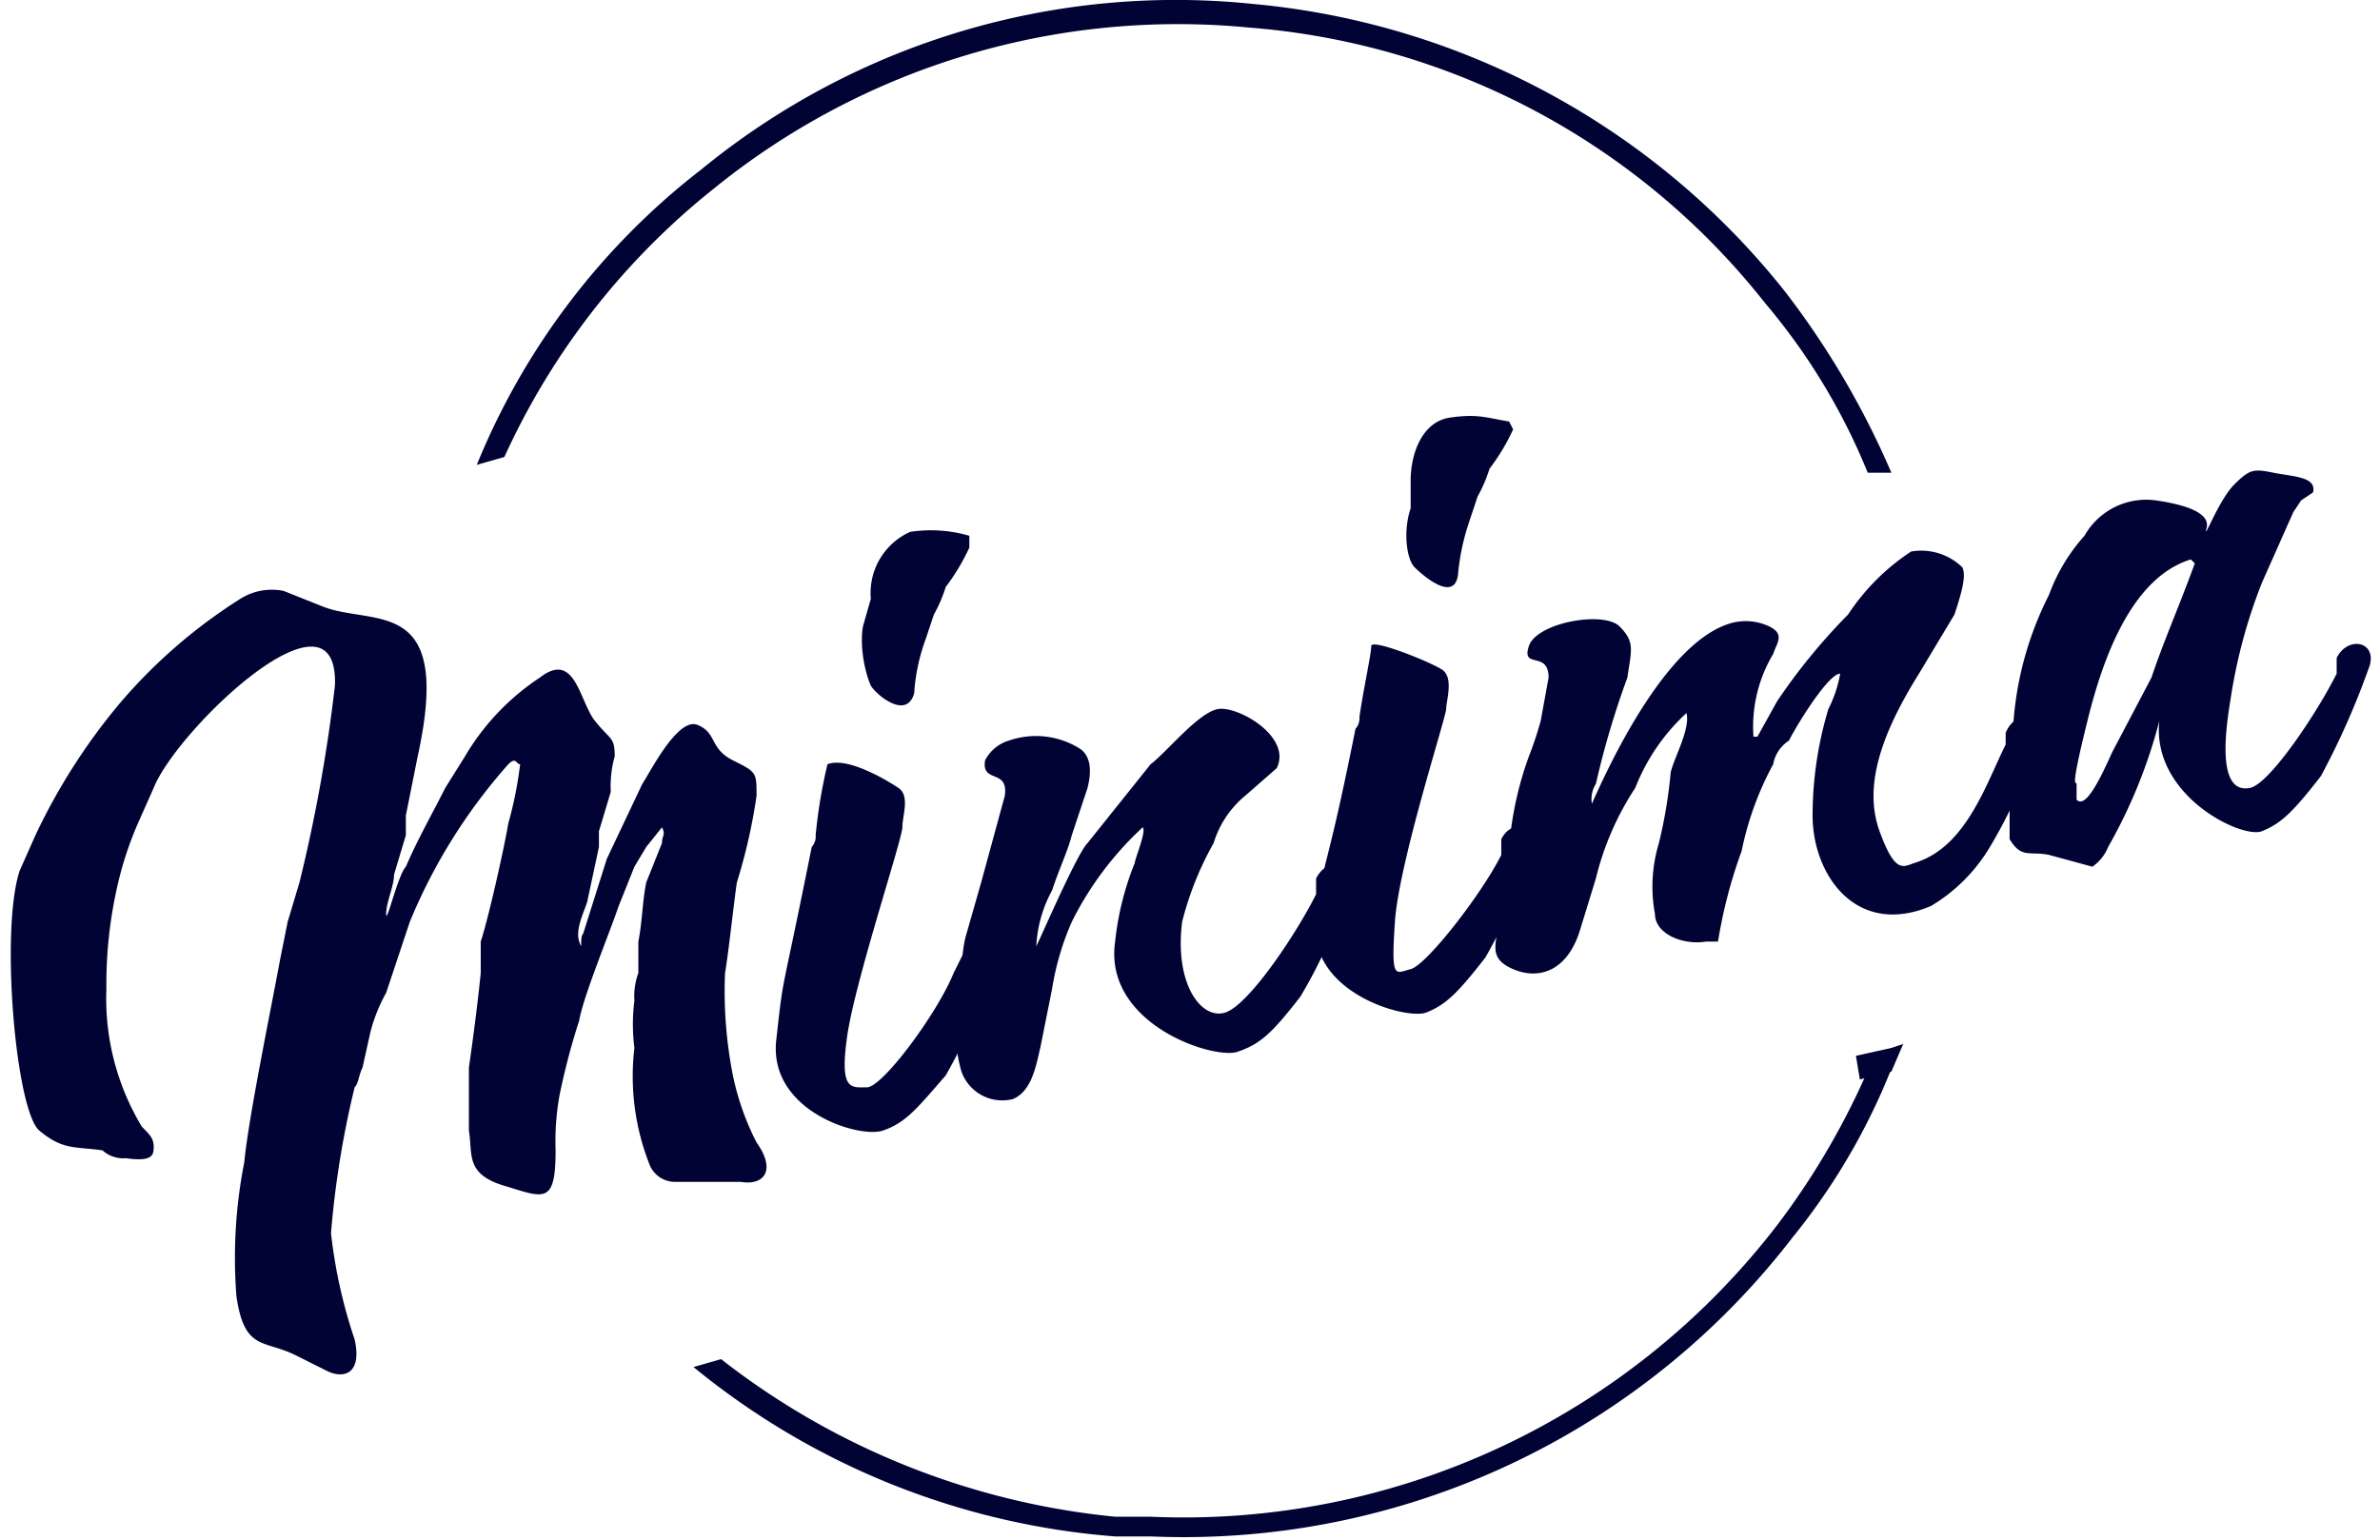
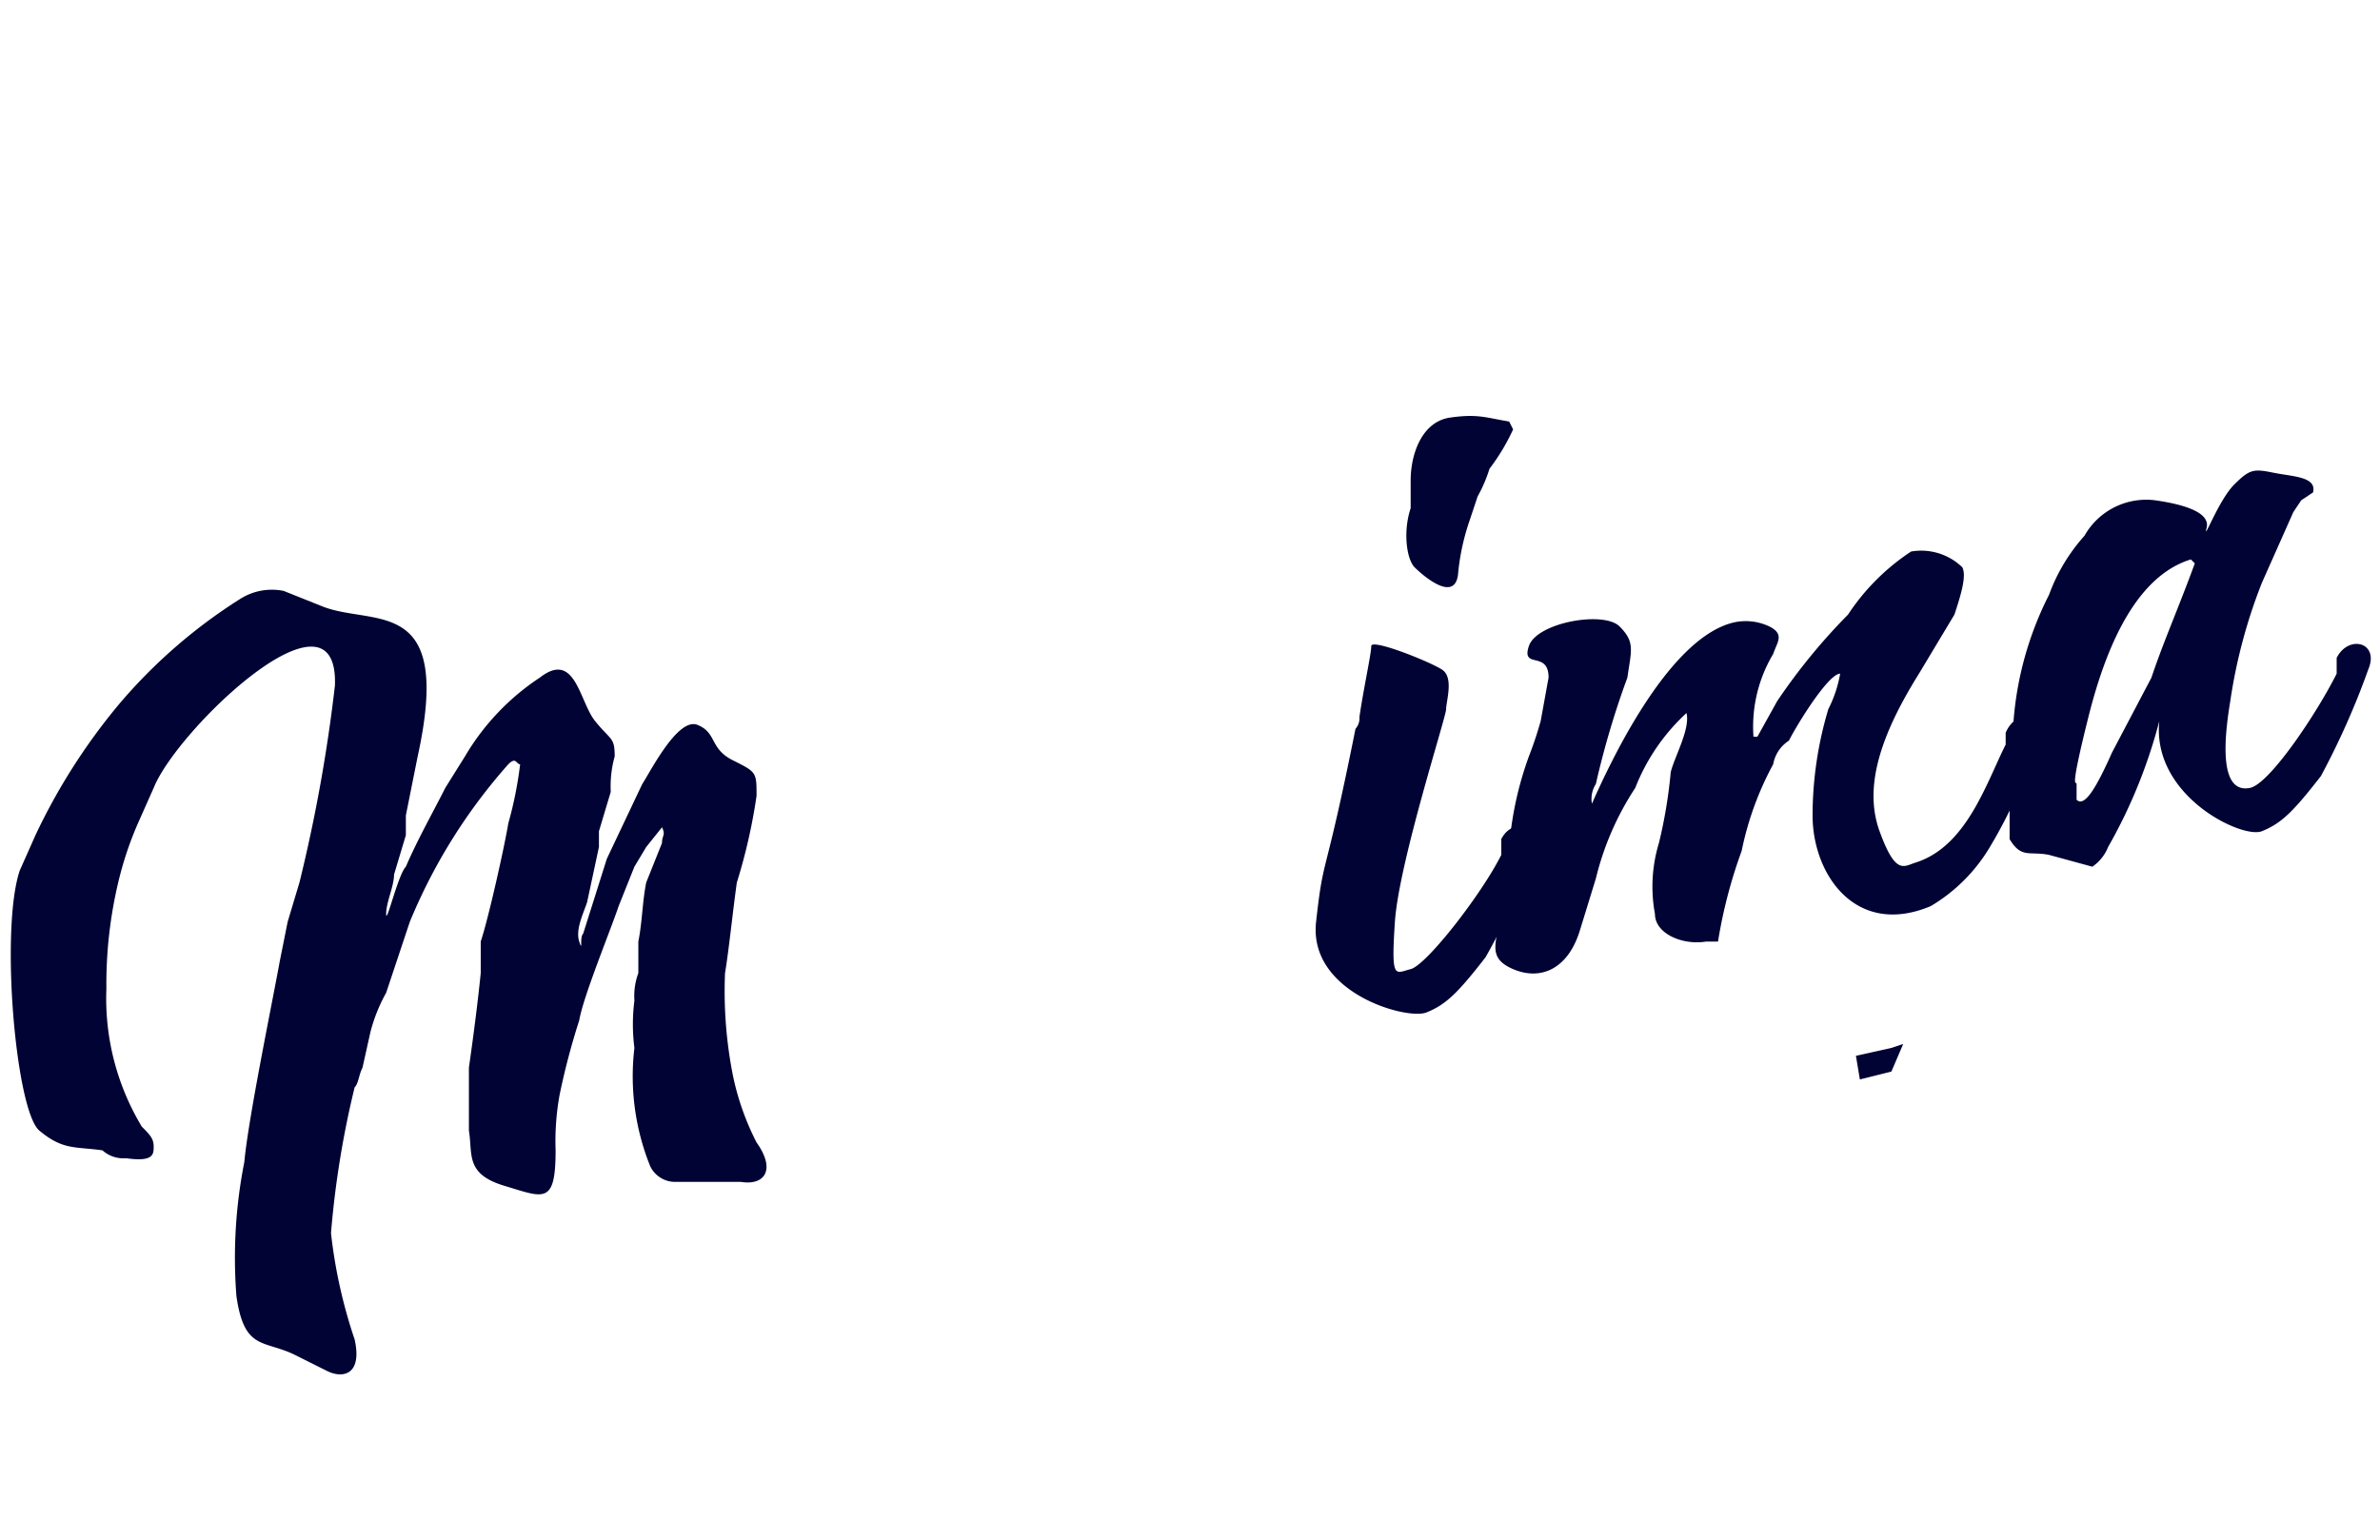
<svg xmlns="http://www.w3.org/2000/svg" viewBox="0 0 60.4 39.1">
  <defs>
    <style>.cls-1{fill:#000333;}</style>
  </defs>
  <g id="Layer_2" data-name="Layer 2">
    <g id="Layer_1-2" data-name="Layer 1">
-       <path class="cls-1" d="M18.1,4.8A18.7,18.7,0,0,1,31.7.7a18.5,18.5,0,0,1,13.1,7A15.9,15.9,0,0,1,47.4,12H48a21.3,21.3,0,0,0-2.7-4.6A19.5,19.5,0,0,0,31.8.1a19,19,0,0,0-14,4.2,18.1,18.1,0,0,0-5.7,7.5l.7-.2A18.5,18.5,0,0,1,18.1,4.8Z" />
-       <path class="cls-1" d="M47.8,26.9l-.2-.2a19.2,19.2,0,0,1-2.5,4.4,19,19,0,0,1-15.9,7.4h-.9a19.3,19.3,0,0,1-10-4l-.7.2A19.2,19.2,0,0,0,28.3,39h.9a19.5,19.5,0,0,0,16.3-7.6,16.4,16.4,0,0,0,2.7-4.8Z" />
      <polygon class="cls-1" points="47.2 27.4 47.1 26.8 48 26.6 48.3 26.5 48 27.2 48 27.2 47.2 27.4" />
      <path class="cls-1" d="M10.3,22c.3-.7.7-1.4,1-2l.5-.8a6.1,6.1,0,0,1,1.9-2c.9-.7,1,.6,1.4,1.1s.5.4.5.9a2.8,2.8,0,0,0-.1.9l-.3,1v.4l-.3,1.4c-.1.3-.3.7-.2,1s0-.1.1-.2l.6-1.9.9-1.9c.2-.3.9-1.7,1.4-1.5s.3.6.9.9.6.3.6.9a14.2,14.2,0,0,1-.5,2.2c-.1.7-.2,1.7-.3,2.3a11,11,0,0,0,.2,2.6,6.7,6.7,0,0,0,.6,1.7c.5.7.2,1.1-.4,1H17.1a.7.7,0,0,1-.6-.4,6.1,6.1,0,0,1-.4-3,4.7,4.7,0,0,1,0-1.2,1.7,1.7,0,0,1,.1-.7v-.8c.1-.5.1-1,.2-1.5l.4-1c0-.2.1-.2,0-.4l-.4.5-.3.5L15.7,23c-.2.6-.9,2.3-1,2.9a18,18,0,0,0-.5,1.9,6.6,6.6,0,0,0-.1,1.4c0,1.4-.3,1.2-1.3.9s-.8-.8-.9-1.4V27.1q.2-1.4.3-2.4v-.8c.2-.6.6-2.4.7-3a9.9,9.9,0,0,0,.3-1.5c-.1,0-.1-.2-.3,0a14.1,14.1,0,0,0-2.5,4l-.3.9-.3.9a4.2,4.2,0,0,0-.4,1l-.2.9c-.1.2-.1.4-.2.5a23.8,23.8,0,0,0-.6,3.7A12.8,12.8,0,0,0,9,34c.2.9-.3,1-.7.8l-.8-.4c-.8-.4-1.3-.1-1.5-1.5a12.5,12.5,0,0,1,.2-3.4c.1-1.1.7-4,.9-5.1l.2-1,.3-1a40.1,40.1,0,0,0,.9-5c.1-2.8-4,1.1-4.6,2.6l-.4.9A8.8,8.8,0,0,0,3,22.4a11.2,11.2,0,0,0-.3,2.7,6.3,6.3,0,0,0,.9,3.5c.2.2.3.3.3.5s0,.4-.7.3a.8.8,0,0,1-.6-.2c-.7-.1-1,0-1.6-.5S0,23.6.5,22.1l.4-.9A15.5,15.5,0,0,1,3,17.9a13.4,13.4,0,0,1,3.1-2.7A1.5,1.5,0,0,1,7.2,15l1,.4c1.3.5,3.3-.3,2.4,3.8l-.3,1.5v.5l-.3,1c0,.3-.2.7-.2,1S10.1,22.2,10.3,22Z" />
-       <path class="cls-1" d="M20.6,21.5a.4.4,0,0,0,.1-.3,13,13,0,0,1,.3-1.8c.5-.2,1.5.4,1.8.6s.1.7.1,1-1.2,3.9-1.4,5.3.1,1.3.5,1.3,1.8-1.9,2.2-2.9l.2-.4c.3-.6,1.1-.4.8.3A15.1,15.1,0,0,1,24,27.3c-.7.8-1,1.2-1.6,1.4s-2.9-.5-2.7-2.3S19.8,25.5,20.6,21.5Zm4-7.6h0a5.3,5.3,0,0,1-.6,1,3.6,3.6,0,0,1-.3.7l-.2.6a4.9,4.9,0,0,0-.3,1.4c-.2.7-1,0-1.1-.2s-.3-.9-.2-1.5l.2-.7a1.7,1.7,0,0,1,1-1.7,3.5,3.5,0,0,1,1.5.1Z" />
-       <path class="cls-1" d="M28.8,21.9c0-.1.3-.8.2-.9a8.3,8.3,0,0,0-1.8,2.4,6.9,6.9,0,0,0-.5,1.7l-.3,1.5c-.1.4-.2,1.1-.7,1.3a1.1,1.1,0,0,1-1.3-.7,3.7,3.7,0,0,1-.1-1.6c.1-.8.1-1.4.2-1.8l.4-1.4.6-2.2c.1-.7-.6-.3-.5-.9a1,1,0,0,1,.6-.5,2.1,2.1,0,0,1,1.8.2c.3.2.3.6.2,1l-.4,1.2c-.1.4-.3.8-.5,1.4a3.3,3.3,0,0,0-.4,1.4c-.1.3,1-2.3,1.3-2.6l1.6-2c.4-.3,1.2-1.3,1.7-1.4s1.9.7,1.5,1.5l-.8.7a2.5,2.5,0,0,0-.8,1.2,8.1,8.1,0,0,0-.8,2c-.2,1.6.5,2.5,1.1,2.3s1.8-2,2.3-3v-.4c.3-.6,1-.4.8.3a12.2,12.2,0,0,1-1.2,2.7c-.7.9-1,1.2-1.6,1.4s-3.4-.7-3.1-2.8A7.4,7.4,0,0,1,28.8,21.9Z" />
      <path class="cls-1" d="M34.4,18.5a.4.4,0,0,0,.1-.3c.1-.7.3-1.6.3-1.8s1.5.4,1.8.6.1.8.1,1-1.2,3.9-1.3,5.4,0,1.3.4,1.2,1.8-1.9,2.3-2.9v-.4c.3-.6,1.1-.3.8.3a15.1,15.1,0,0,1-1.2,2.7c-.7.9-1,1.2-1.5,1.4s-3-.5-2.8-2.3S33.6,22.5,34.4,18.5Zm4-7.6h0a5.3,5.3,0,0,1-.6,1,3.6,3.6,0,0,1-.3.7l-.2.6a5.8,5.8,0,0,0-.3,1.4c-.1.7-.9,0-1.1-.2s-.3-.9-.1-1.5v-.7c0-.7.3-1.5,1-1.6s.9,0,1.5.1Z" />
      <path class="cls-1" d="M48.6,21.9c1.3-.4,1.8-2,2.3-3v-.3c.3-.7,1.1-.4.8.2a12.2,12.2,0,0,1-1.2,2.7A4.3,4.3,0,0,1,49,23c-1.9.8-3-.8-3-2.3a9.4,9.4,0,0,1,.4-2.7,3.2,3.2,0,0,0,.3-.9c-.3,0-1.1,1.3-1.3,1.7a.9.9,0,0,0-.4.6,7.9,7.9,0,0,0-.8,2.2,12.4,12.4,0,0,0-.6,2.3h-.3c-.6.1-1.3-.2-1.3-.7a3.8,3.8,0,0,1,.1-1.8,12.3,12.3,0,0,0,.3-1.8c.1-.4.5-1.1.4-1.5A5.1,5.1,0,0,0,41.5,20a7.3,7.3,0,0,0-1,2.3l-.4,1.3c-.3,1-1,1.3-1.7,1s-.4-.7-.3-1.5l.2-1.6a8.7,8.7,0,0,1,.5-2.3,9.2,9.2,0,0,0,.3-.9l.2-1.1c0-.7-.7-.2-.5-.8s1.9-.9,2.3-.5.3.6.2,1.3a21.9,21.9,0,0,0-.8,2.7.7.7,0,0,0-.1.5c.4-.9,1.9-4.2,3.6-4.6a1.4,1.4,0,0,1,.9.1c.4.2.2.4.1.7a3.6,3.6,0,0,0-.5,2.1h.1l.5-.9a15.2,15.2,0,0,1,1.8-2.2A5.6,5.6,0,0,1,48.5,14a1.5,1.5,0,0,1,1.3.4c.1.2,0,.6-.2,1.2l-.9,1.5c-1,1.6-1.4,2.9-1,4S48.3,22,48.6,21.9Z" />
      <path class="cls-1" d="M53.5,21.5a1.1,1.1,0,0,1-.4.5L52,21.7c-.5-.1-.7.1-1-.4V19.5a6.8,6.8,0,0,1,.1-1.2,8.5,8.5,0,0,1,.9-3.2,4.6,4.6,0,0,1,.9-1.5,1.8,1.8,0,0,1,1.8-.9c.7.1,1.4.3,1.3.7s.3-.7.7-1.1.5-.4,1-.3,1.1.1,1,.5l-.3.2-.2.3-.8,1.8a13.5,13.5,0,0,0-.8,3c-.3,1.8,0,2.3.5,2.2s1.7-1.9,2.2-2.9v-.4c.3-.6,1.1-.4.8.3a19.6,19.6,0,0,1-1.2,2.7c-.7.9-1,1.2-1.5,1.4s-2.8-.9-2.6-2.8A13.1,13.1,0,0,1,53.5,21.5Zm2.1-7.3c-1.3.4-2.1,2-2.6,4s-.3,1.6-.3,1.7v.4c.2.2.5-.3.9-1.2l1-1.9c.3-.9.7-1.8,1.1-2.9Z" />
    </g>
  </g>
</svg>